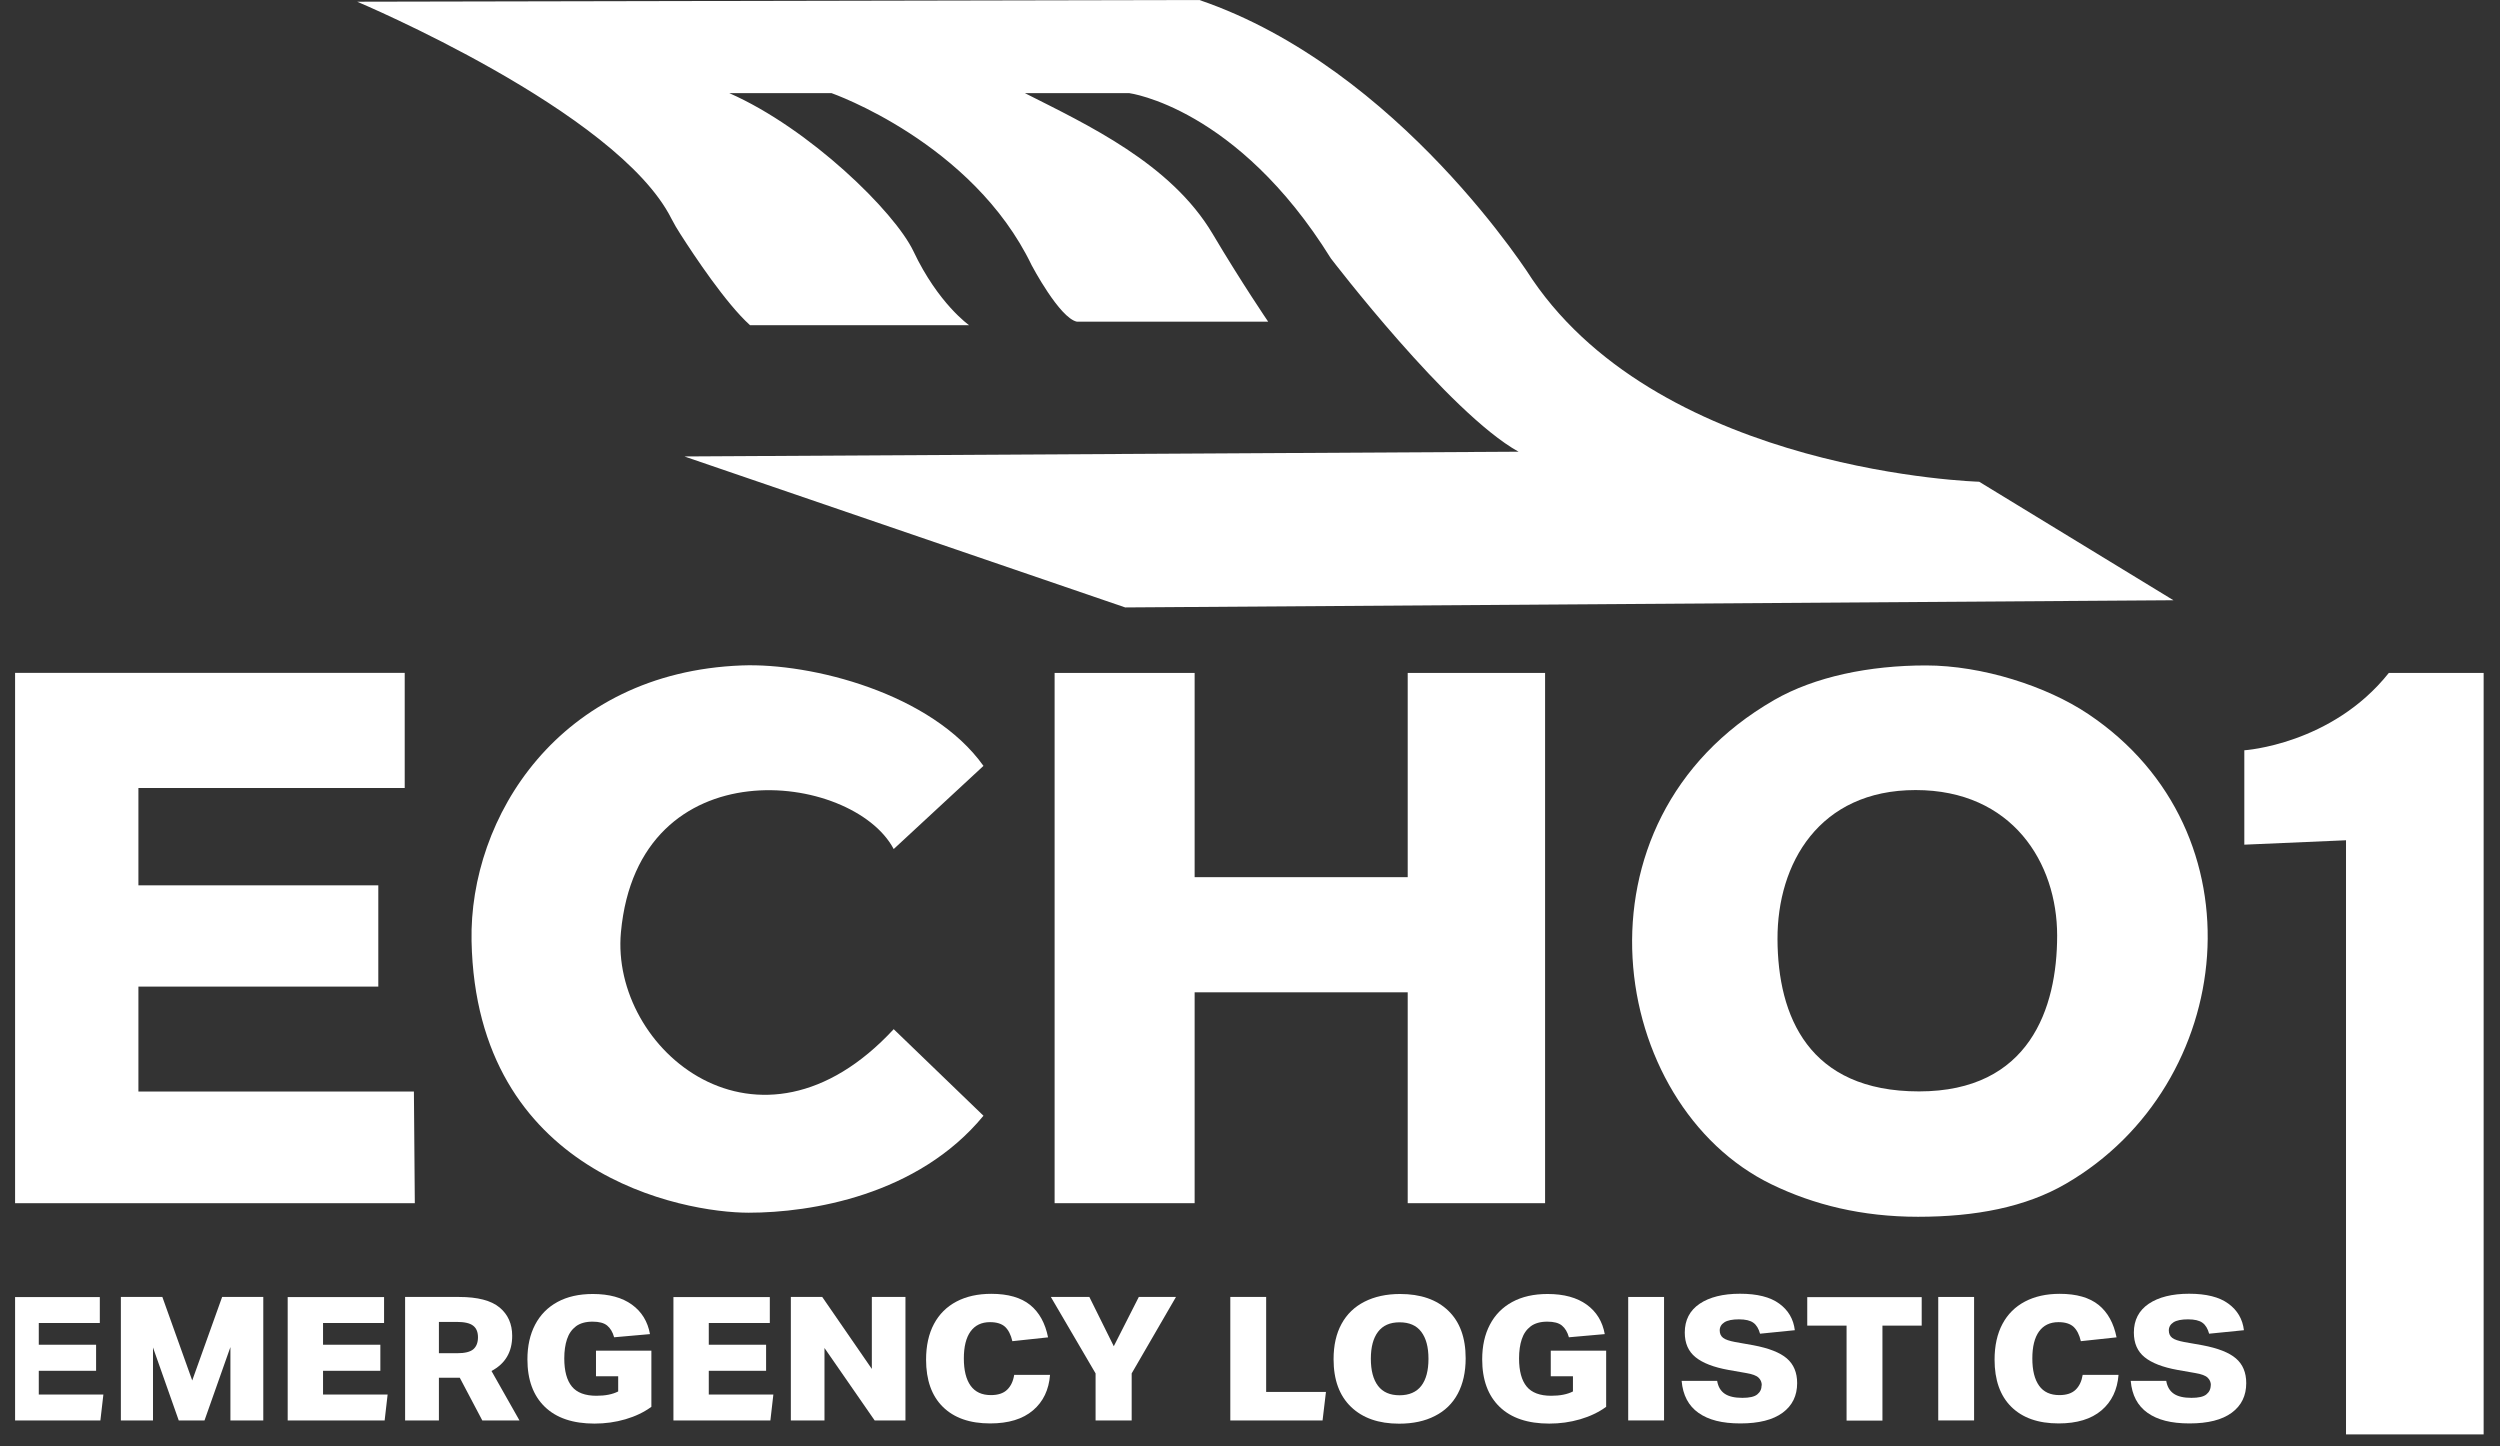
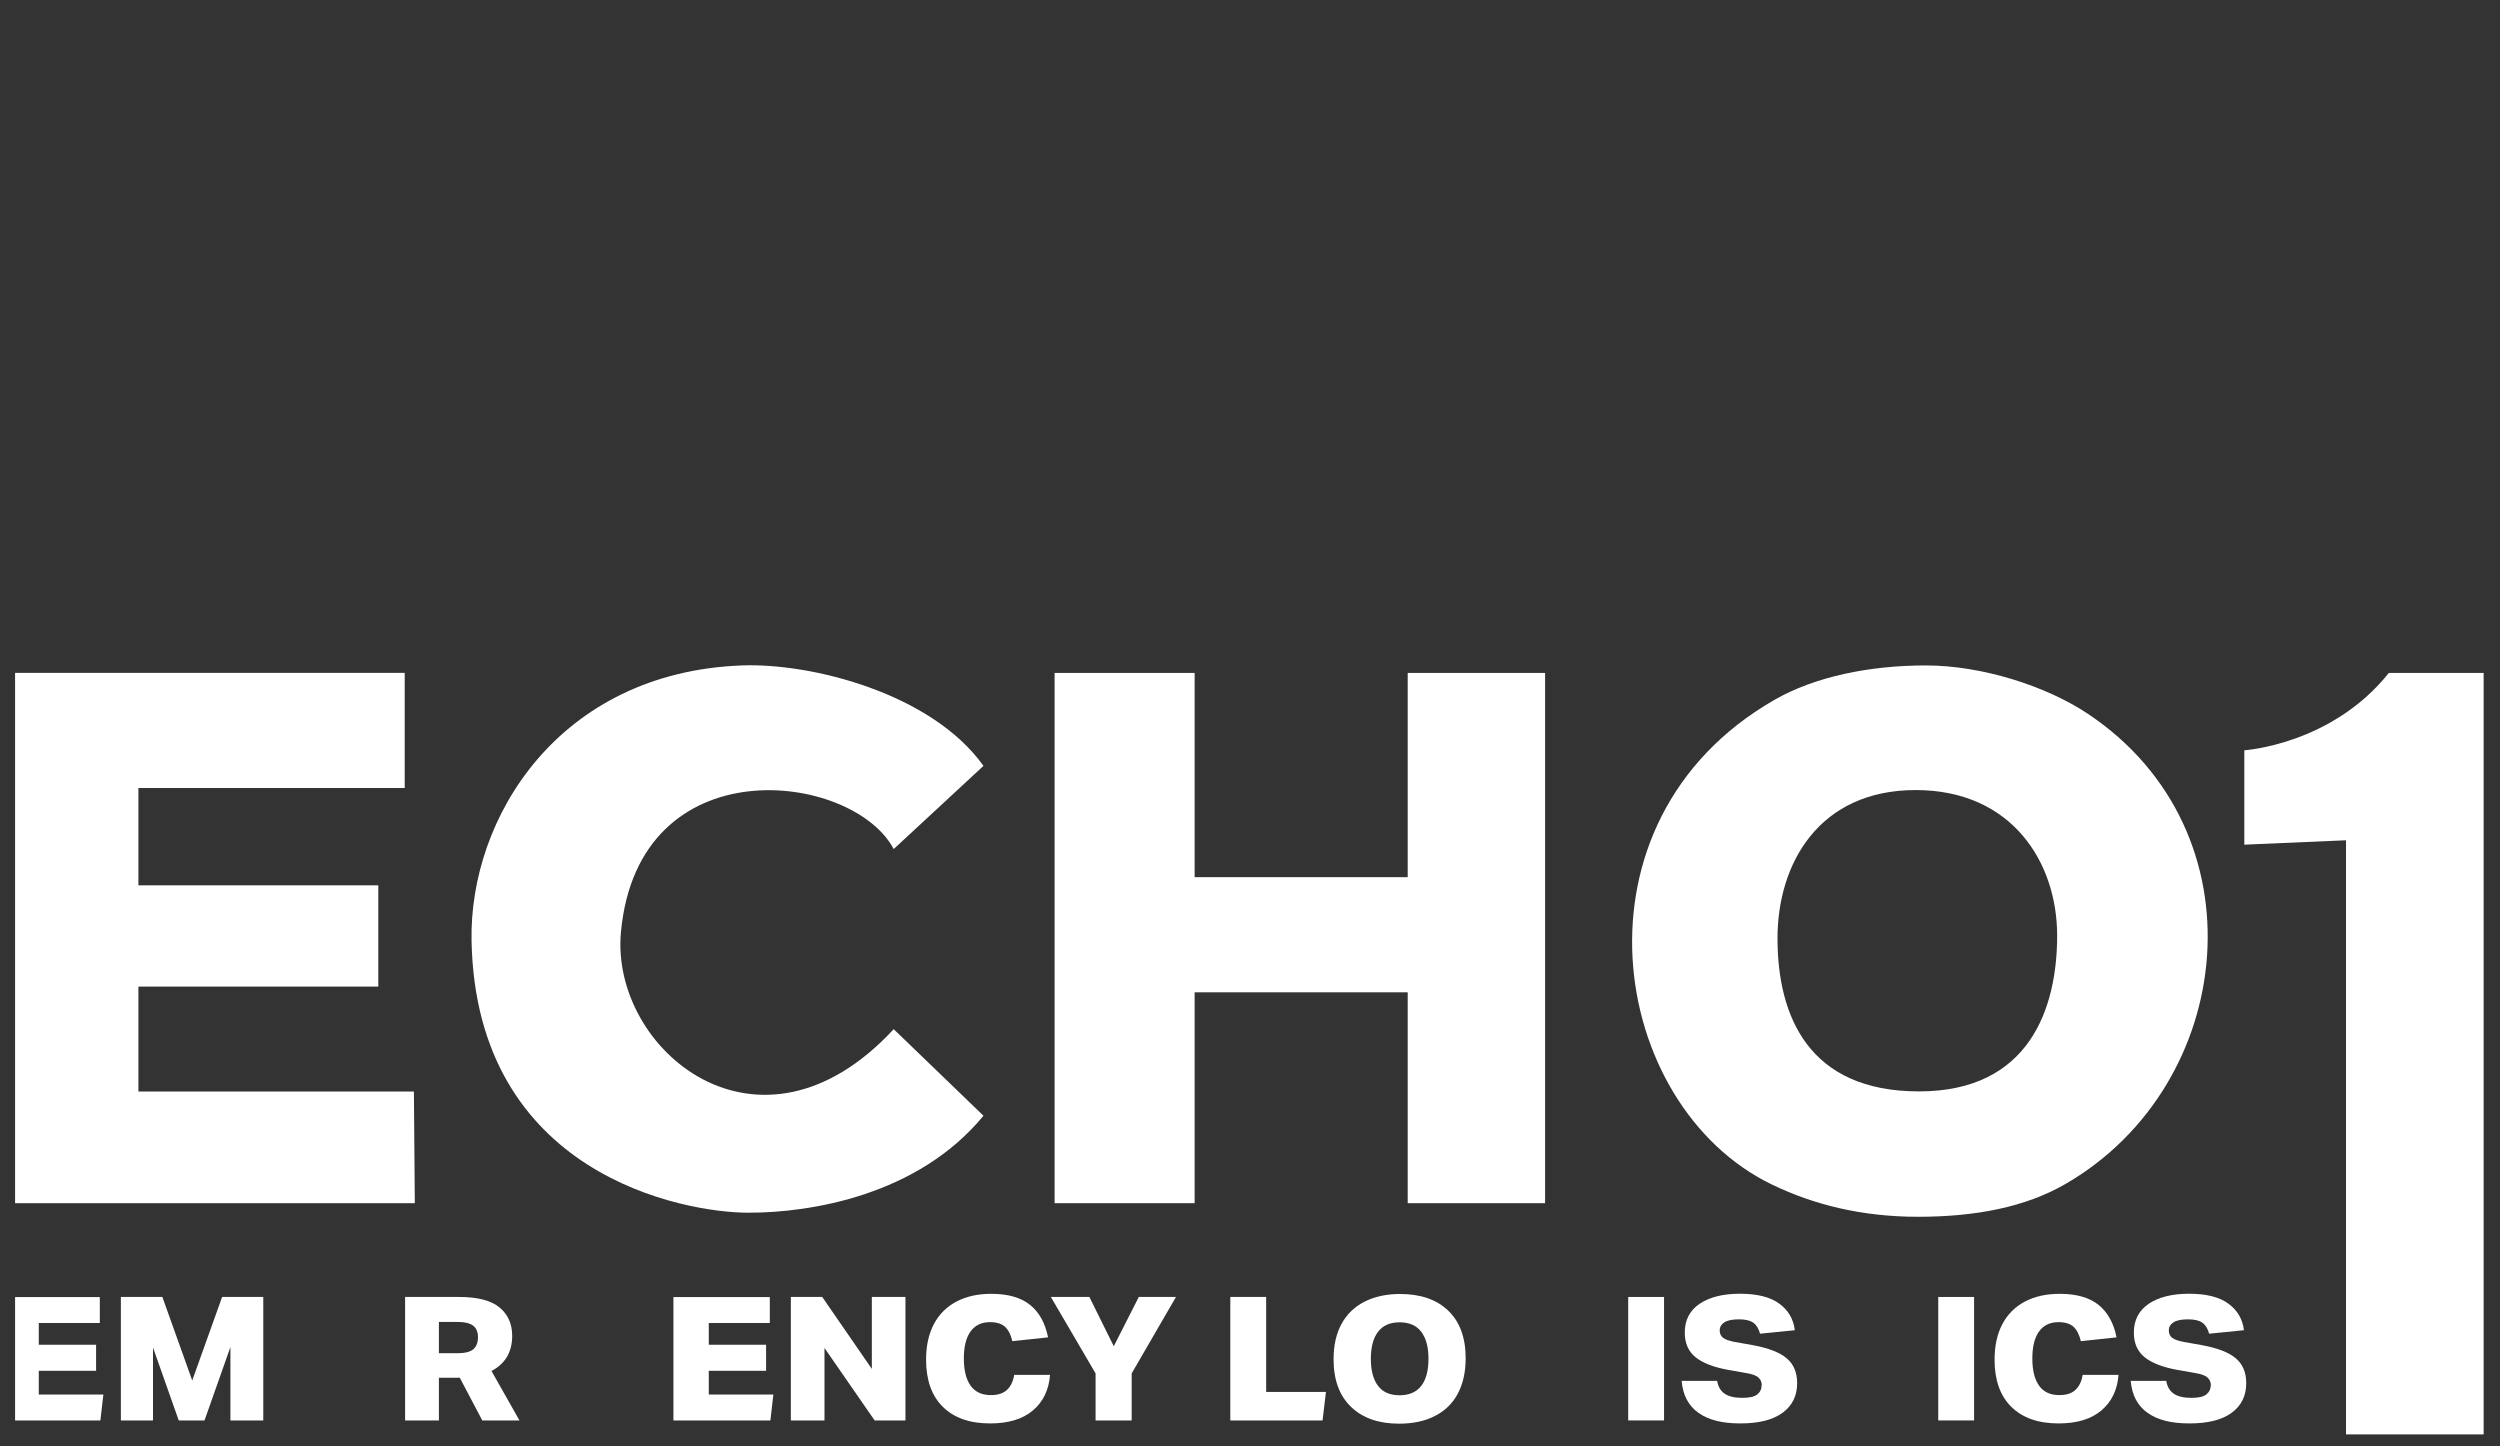
<svg xmlns="http://www.w3.org/2000/svg" width="121" height="70" viewBox="0 0 121 70" fill="none">
  <rect x="0" y="0" width="121" height="70" fill="#333333" stroke="none" />
  <g clip-path="url(#clip0_4404_1305)">
    <path d="M0.166 32.566H19.588V38.14H6.699V42.849H18.31V47.751H6.699V52.83H20.033L20.077 58.234H0.166V32.566Z" fill="white" />
    <path d="M22.823 45.545C22.703 39.582 27.047 32.541 35.905 32.207C39.259 32.078 45.095 33.55 47.6 37.069L43.255 41.094C41.267 37.338 30.891 36.063 30.053 45.119C29.528 50.797 36.738 56.853 43.255 49.812L47.6 54.002C44.425 57.859 39.243 58.695 36.237 58.695C33.059 58.695 23.051 56.849 22.823 45.545Z" fill="white" />
    <path d="M68.133 48.028H57.82V58.234H51.043V32.57H57.82V42.455H68.133V32.57H74.782V58.234H68.133V48.024V48.028Z" fill="white" />
    <path d="M85.863 33.884C87.839 32.746 90.492 32.207 93.213 32.207C95.935 32.207 99.061 33.212 101.065 34.556C109.586 40.254 108.251 52.494 99.991 57.292C98.035 58.43 95.606 58.892 92.832 58.892C90.111 58.892 87.782 58.309 85.754 57.328C77.839 53.504 75.666 39.755 85.859 33.888L85.863 33.884ZM86.031 45.449C86.043 49.181 87.534 52.824 92.88 52.824C98.227 52.824 99.566 48.803 99.566 45.28C99.566 41.758 97.394 38.239 92.716 38.239C88.039 38.239 86.019 41.802 86.031 45.449Z" fill="white" />
    <path d="M0.166 62.778H4.831V64.032H1.877V65.086H4.651V66.348H1.877V67.494H5.004L4.859 68.749H0.166V62.773V62.778Z" fill="white" />
    <path d="M5.85 62.773H7.858L9.304 66.815L10.751 62.773H12.743V68.749H11.152V65.198L9.898 68.749H8.651L7.405 65.218V68.749H5.85V62.773Z" fill="white" />
-     <path d="M13.924 62.778H18.589V64.032H15.635V65.086H18.409V66.348H15.635V67.494H18.761L18.617 68.749H13.924V62.773V62.778Z" fill="white" />
    <path d="M19.607 62.773H22.217C23.114 62.773 23.768 62.942 24.177 63.28C24.585 63.618 24.79 64.076 24.79 64.655C24.79 65.436 24.457 66.002 23.788 66.356L25.142 68.749H23.343L22.253 66.682H21.243V68.749H19.607V62.773ZM23.134 64.724C23.134 64.474 23.058 64.285 22.902 64.165C22.746 64.04 22.477 63.98 22.096 63.98H21.243V65.496H22.124C22.501 65.496 22.762 65.431 22.91 65.303C23.058 65.174 23.134 64.981 23.134 64.724Z" fill="white" />
-     <path d="M25.527 65.794C25.527 65.146 25.652 64.587 25.9 64.113C26.149 63.638 26.509 63.272 26.982 63.015C27.455 62.758 28.024 62.629 28.694 62.629C29.483 62.629 30.112 62.802 30.585 63.144C31.058 63.485 31.351 63.964 31.459 64.571L29.724 64.724C29.655 64.475 29.543 64.286 29.387 64.157C29.231 64.028 28.994 63.968 28.678 63.968C28.345 63.968 28.076 64.044 27.876 64.193C27.676 64.346 27.531 64.551 27.443 64.817C27.355 65.082 27.311 65.391 27.311 65.749C27.311 66.357 27.435 66.811 27.68 67.109C27.924 67.406 28.321 67.555 28.866 67.555C29.295 67.555 29.648 67.487 29.92 67.346V66.61H28.846V65.371H31.527V68.09C31.171 68.351 30.75 68.552 30.269 68.693C29.788 68.834 29.287 68.902 28.774 68.902C27.732 68.902 26.93 68.633 26.369 68.09C25.808 67.547 25.527 66.783 25.527 65.79V65.794Z" fill="white" />
    <path d="M32.594 62.778H37.259V64.032H34.305V65.086H37.079V66.348H34.305V67.494H37.431L37.287 68.749H32.594V62.773V62.778Z" fill="white" />
    <path d="M38.277 62.773H39.796L42.197 66.256V62.773H43.824V68.749H42.333L39.905 65.243V68.749H38.277V62.773Z" fill="white" />
    <path d="M44.822 65.814C44.822 65.134 44.95 64.555 45.203 64.081C45.456 63.606 45.82 63.244 46.293 62.995C46.766 62.746 47.327 62.621 47.977 62.621C48.79 62.621 49.415 62.802 49.86 63.16C50.301 63.518 50.59 64.045 50.726 64.728L48.998 64.913C48.926 64.6 48.806 64.37 48.646 64.218C48.481 64.069 48.241 63.992 47.916 63.992C47.504 63.992 47.191 64.145 46.974 64.443C46.758 64.744 46.65 65.179 46.65 65.75C46.65 66.321 46.758 66.763 46.978 67.069C47.199 67.374 47.524 67.523 47.961 67.523C48.305 67.523 48.57 67.435 48.746 67.262C48.926 67.089 49.039 66.847 49.087 66.542H50.822C50.766 67.266 50.493 67.841 49.996 68.263C49.499 68.685 48.81 68.894 47.924 68.894C46.934 68.894 46.173 68.625 45.632 68.09C45.091 67.555 44.822 66.791 44.822 65.806V65.814Z" fill="white" />
    <path d="M53.026 66.473L50.861 62.773H52.725L53.907 65.158L55.118 62.773H56.917L54.773 66.473V68.749H53.026V66.473Z" fill="white" />
    <path d="M59.547 62.773H61.282V67.37H64.176L64.012 68.749H59.547V62.773Z" fill="white" />
    <path d="M64.545 65.786C64.545 65.114 64.673 64.547 64.93 64.077C65.186 63.606 65.559 63.248 66.04 63.003C66.521 62.758 67.098 62.629 67.763 62.629C68.757 62.629 69.535 62.898 70.096 63.437C70.657 63.976 70.938 64.744 70.938 65.741C70.938 66.413 70.809 66.98 70.557 67.454C70.304 67.929 69.936 68.287 69.451 68.532C68.97 68.781 68.392 68.906 67.719 68.906C66.729 68.906 65.956 68.637 65.391 68.094C64.826 67.551 64.545 66.783 64.545 65.786ZM66.349 65.766C66.349 66.332 66.465 66.771 66.697 67.076C66.93 67.382 67.278 67.531 67.739 67.531C68.2 67.531 68.557 67.378 68.789 67.076C69.022 66.775 69.138 66.337 69.138 65.766C69.138 65.195 69.022 64.768 68.789 64.459C68.557 64.149 68.204 64 67.739 64C67.274 64 66.93 64.153 66.697 64.459C66.465 64.764 66.349 65.198 66.349 65.766Z" fill="white" />
-     <path d="M71.738 65.794C71.738 65.146 71.862 64.587 72.111 64.113C72.359 63.638 72.72 63.272 73.193 63.015C73.666 62.758 74.235 62.629 74.904 62.629C75.694 62.629 76.323 62.802 76.796 63.144C77.269 63.485 77.562 63.964 77.67 64.571L75.935 64.724C75.866 64.475 75.754 64.286 75.598 64.157C75.442 64.028 75.205 63.968 74.888 63.968C74.556 63.968 74.287 64.044 74.087 64.193C73.886 64.346 73.742 64.551 73.654 64.817C73.566 65.082 73.522 65.391 73.522 65.749C73.522 66.357 73.646 66.811 73.891 67.109C74.135 67.406 74.532 67.555 75.077 67.555C75.506 67.555 75.858 67.487 76.131 67.346V66.61H75.057V65.371H77.738V68.09C77.381 68.351 76.961 68.552 76.48 68.693C75.999 68.834 75.498 68.902 74.985 68.902C73.943 68.902 73.141 68.633 72.58 68.09C72.019 67.547 71.738 66.783 71.738 65.79V65.794Z" fill="white" />
    <path d="M78.805 62.773H80.54V68.749H78.805V62.773Z" fill="white" />
    <path d="M85.27 67.053C85.27 66.9 85.218 66.779 85.114 66.679C85.01 66.578 84.813 66.506 84.525 66.457L83.659 66.305C82.942 66.176 82.413 65.971 82.064 65.689C81.715 65.408 81.543 65.01 81.543 64.495C81.543 63.892 81.783 63.429 82.26 63.104C82.737 62.782 83.391 62.617 84.216 62.617C85.042 62.617 85.679 62.774 86.116 63.096C86.553 63.413 86.805 63.844 86.869 64.382L85.186 64.551C85.118 64.306 85.014 64.129 84.862 64.021C84.713 63.912 84.481 63.856 84.164 63.856C83.847 63.856 83.607 63.904 83.459 64.001C83.31 64.097 83.234 64.23 83.234 64.391C83.234 64.551 83.29 64.668 83.399 64.752C83.507 64.837 83.703 64.901 83.98 64.954L84.862 65.11C85.607 65.251 86.148 65.46 86.481 65.746C86.813 66.031 86.982 66.429 86.982 66.944C86.982 67.551 86.749 68.03 86.28 68.376C85.811 68.722 85.13 68.894 84.236 68.894C83.343 68.894 82.693 68.725 82.208 68.384C81.723 68.042 81.451 67.527 81.391 66.835H83.11C83.158 67.121 83.282 67.326 83.479 67.459C83.675 67.591 83.96 67.656 84.328 67.656C84.669 67.656 84.91 67.604 85.05 67.491C85.19 67.378 85.262 67.234 85.262 67.045L85.27 67.053Z" fill="white" />
-     <path d="M89.371 64.16H87.471V62.781H93.01V64.16H91.11V68.757H89.374V64.16H89.371Z" fill="white" />
    <path d="M93.811 62.773H95.546V68.749H93.811V62.773Z" fill="white" />
    <path d="M96.537 65.814C96.537 65.134 96.665 64.555 96.918 64.081C97.17 63.606 97.535 63.244 98.008 62.995C98.481 62.746 99.042 62.621 99.691 62.621C100.505 62.621 101.13 62.802 101.575 63.16C102.016 63.518 102.305 64.045 102.441 64.728L100.713 64.913C100.641 64.6 100.521 64.37 100.361 64.218C100.196 64.069 99.956 63.992 99.631 63.992C99.218 63.992 98.906 64.145 98.689 64.443C98.473 64.744 98.365 65.179 98.365 65.75C98.365 66.321 98.473 66.763 98.693 67.069C98.91 67.374 99.238 67.523 99.675 67.523C100.02 67.523 100.285 67.435 100.461 67.262C100.641 67.089 100.753 66.847 100.802 66.542H102.537C102.481 67.266 102.208 67.841 101.711 68.263C101.214 68.685 100.521 68.894 99.639 68.894C98.649 68.894 97.888 68.625 97.347 68.09C96.806 67.555 96.537 66.791 96.537 65.806V65.814Z" fill="white" />
    <path d="M107.007 67.053C107.007 66.9 106.955 66.779 106.85 66.679C106.746 66.578 106.55 66.506 106.261 66.457L105.395 66.305C104.678 66.176 104.149 65.971 103.8 65.689C103.452 65.408 103.279 65.01 103.279 64.495C103.279 63.892 103.52 63.429 103.997 63.104C104.474 62.782 105.127 62.617 105.953 62.617C106.778 62.617 107.415 62.774 107.852 63.096C108.289 63.413 108.542 63.844 108.606 64.382L106.922 64.551C106.854 64.306 106.75 64.129 106.598 64.021C106.45 63.912 106.217 63.856 105.9 63.856C105.584 63.856 105.343 63.904 105.195 64.001C105.047 64.097 104.971 64.23 104.971 64.391C104.971 64.551 105.027 64.668 105.135 64.752C105.243 64.837 105.44 64.901 105.716 64.954L106.598 65.11C107.343 65.251 107.884 65.46 108.217 65.746C108.55 66.031 108.718 66.429 108.718 66.944C108.718 67.551 108.486 68.03 108.017 68.376C107.548 68.722 106.866 68.894 105.973 68.894C105.079 68.894 104.43 68.725 103.945 68.384C103.46 68.042 103.187 67.527 103.127 66.835H104.846C104.894 67.121 105.019 67.326 105.215 67.459C105.411 67.591 105.696 67.656 106.065 67.656C106.405 67.656 106.646 67.604 106.786 67.491C106.926 67.378 106.999 67.234 106.999 67.045L107.007 67.053Z" fill="white" />
    <path d="M108.625 36.314C108.625 36.314 112.853 36.045 115.619 32.57H120.208V69.425H113.547V40.669L108.625 40.882V36.314Z" fill="white" />
-     <path d="M33.142 22.099L54.461 29.4L105.194 29.052L95.792 23.316C95.792 23.316 80.561 22.892 74.168 13.53C74.168 13.53 67.772 3.319 58.048 0L17.287 0.083C17.287 0.083 29.882 5.377 32.497 10.584C32.626 10.838 32.773 11.084 32.927 11.323C33.594 12.367 35.145 14.7 36.302 15.74H46.905C46.905 15.74 45.411 14.696 44.214 12.167C43.297 10.236 39.165 6.21 35.296 4.507H40.244C40.244 4.507 47.077 6.892 49.936 12.845C49.936 12.845 51.283 15.399 52.125 15.57H61.38C61.38 15.57 60.083 13.667 58.69 11.316C56.669 7.913 52.63 6.04 49.603 4.507H54.651C54.651 4.507 59.868 5.189 64.412 12.504C64.412 12.504 70.134 19.994 73.498 21.863L33.146 22.092L33.142 22.099Z" fill="white" />
  </g>
  <defs>
    <clipPath id="clip0_4404_1305">
      <rect width="120" height="70" fill="white" transform="translate(0.73)" />
    </clipPath>
  </defs>
</svg>